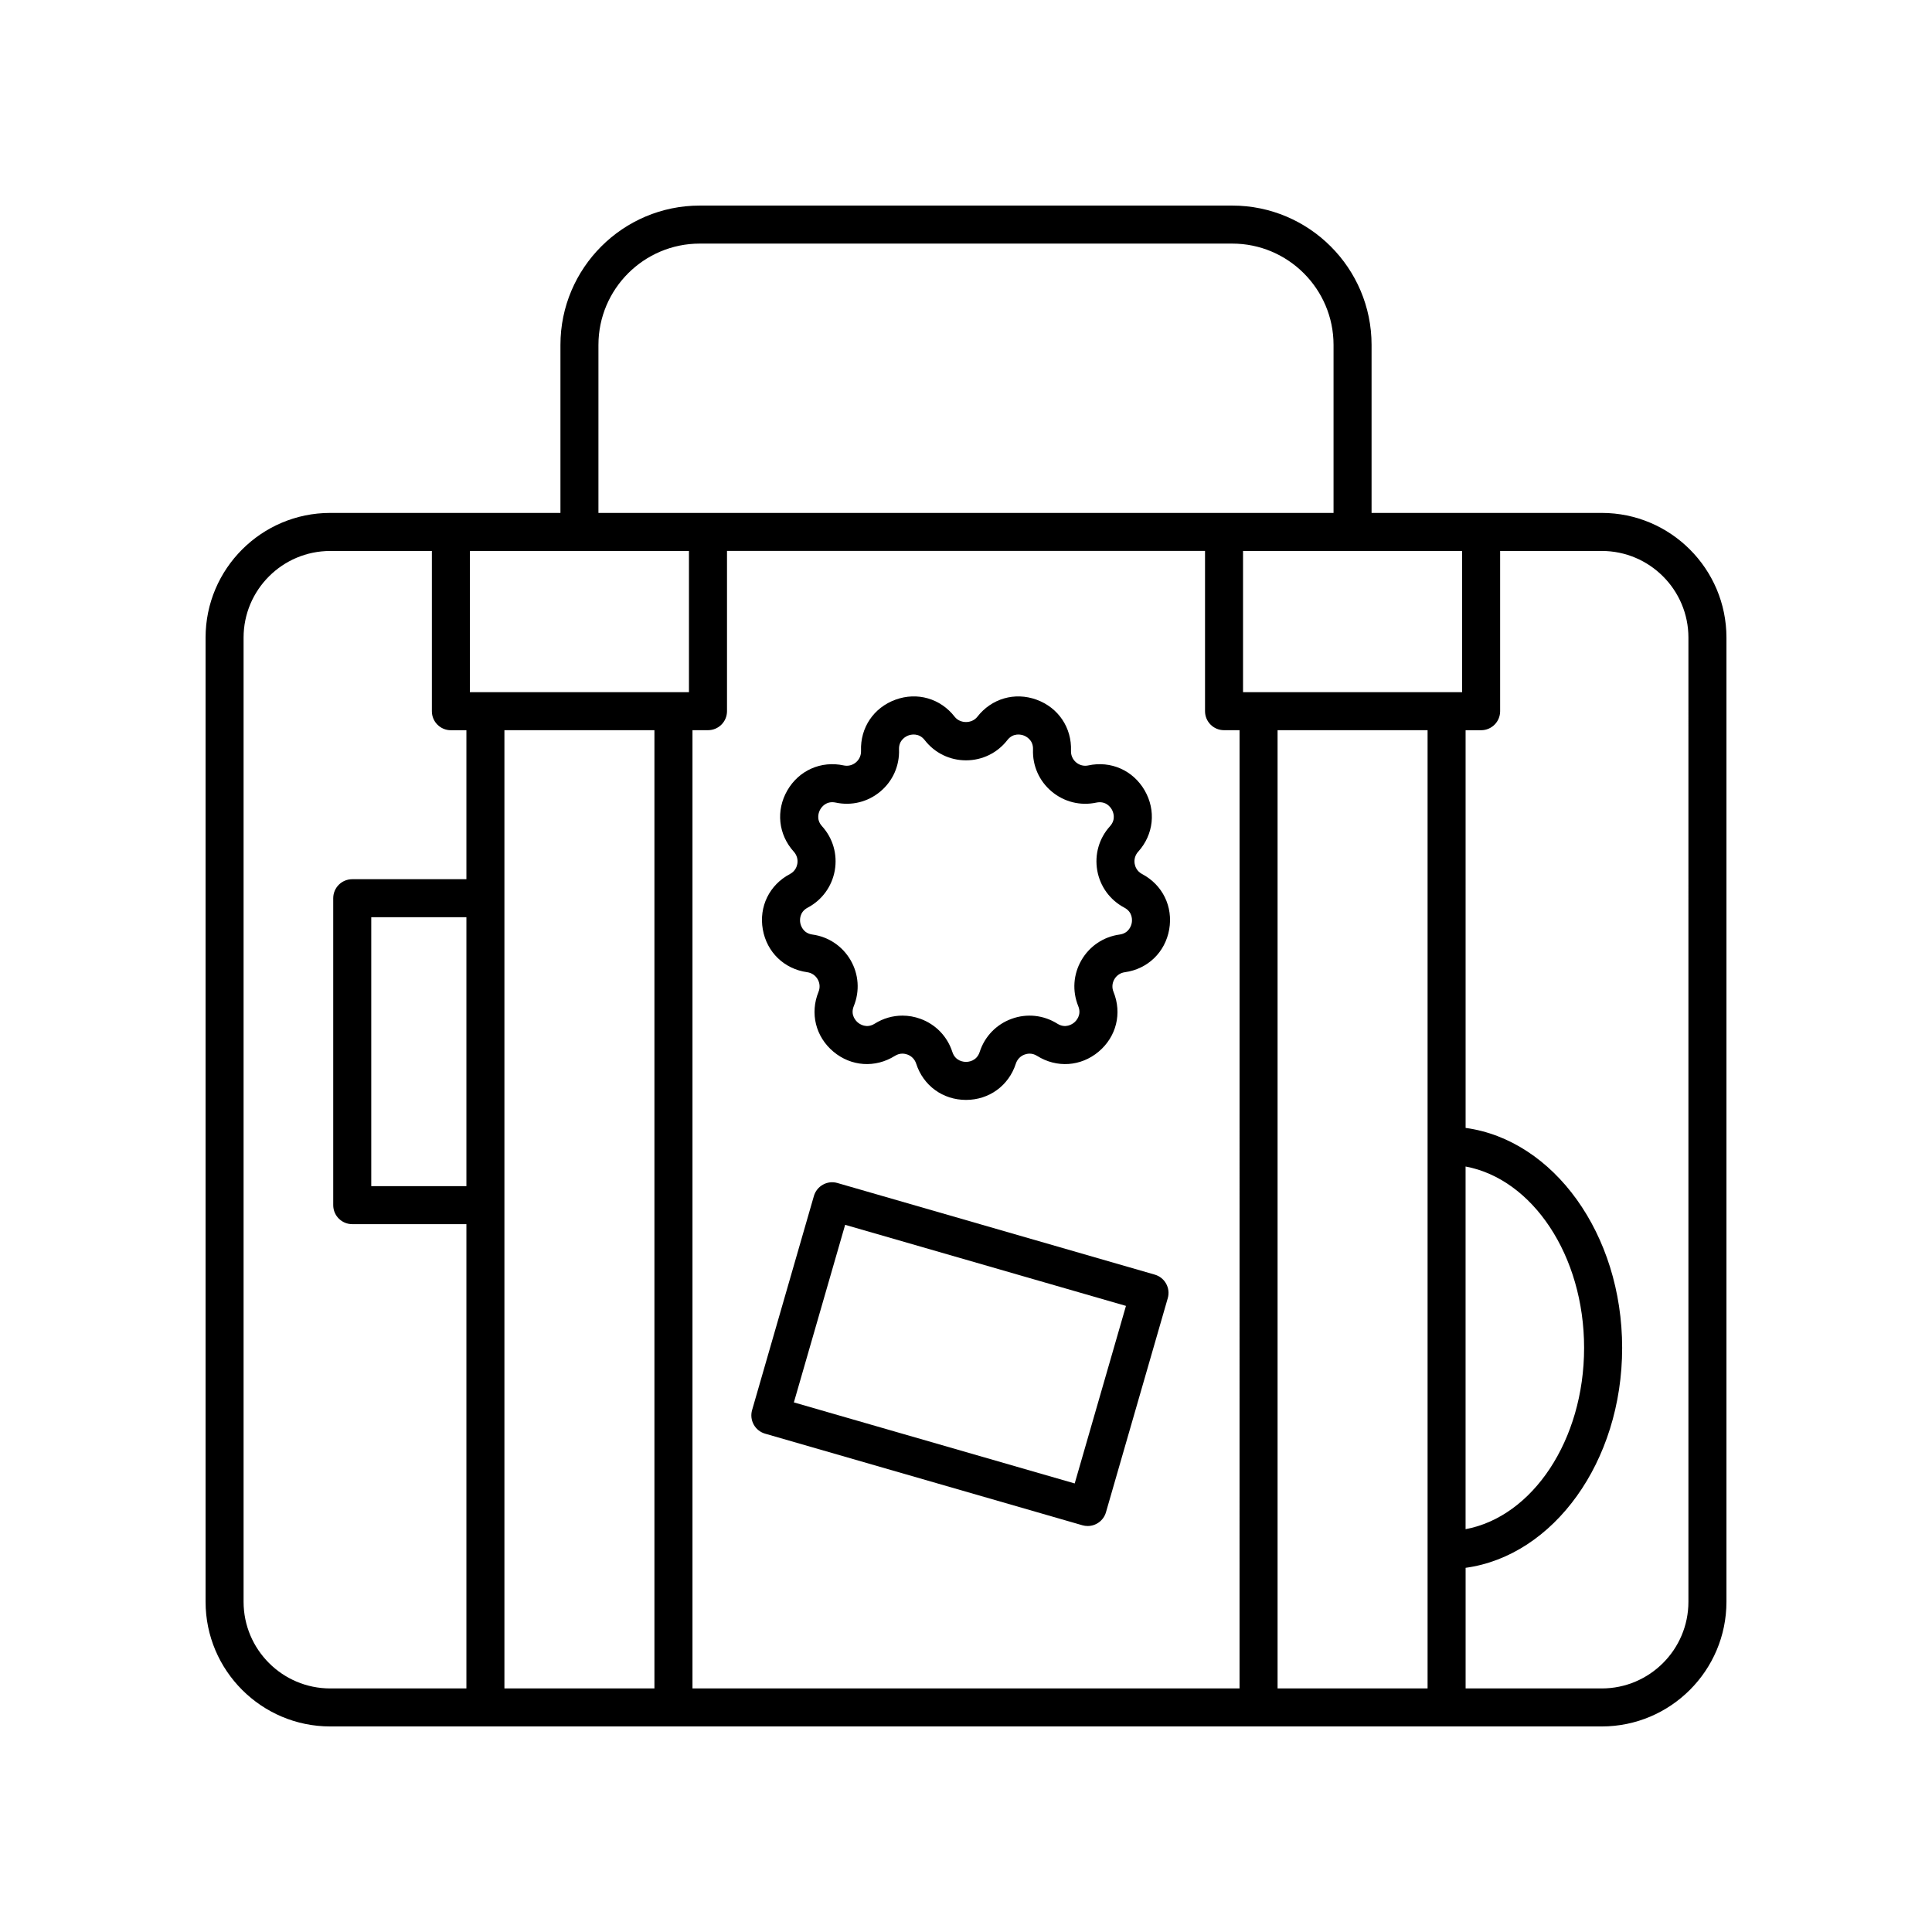
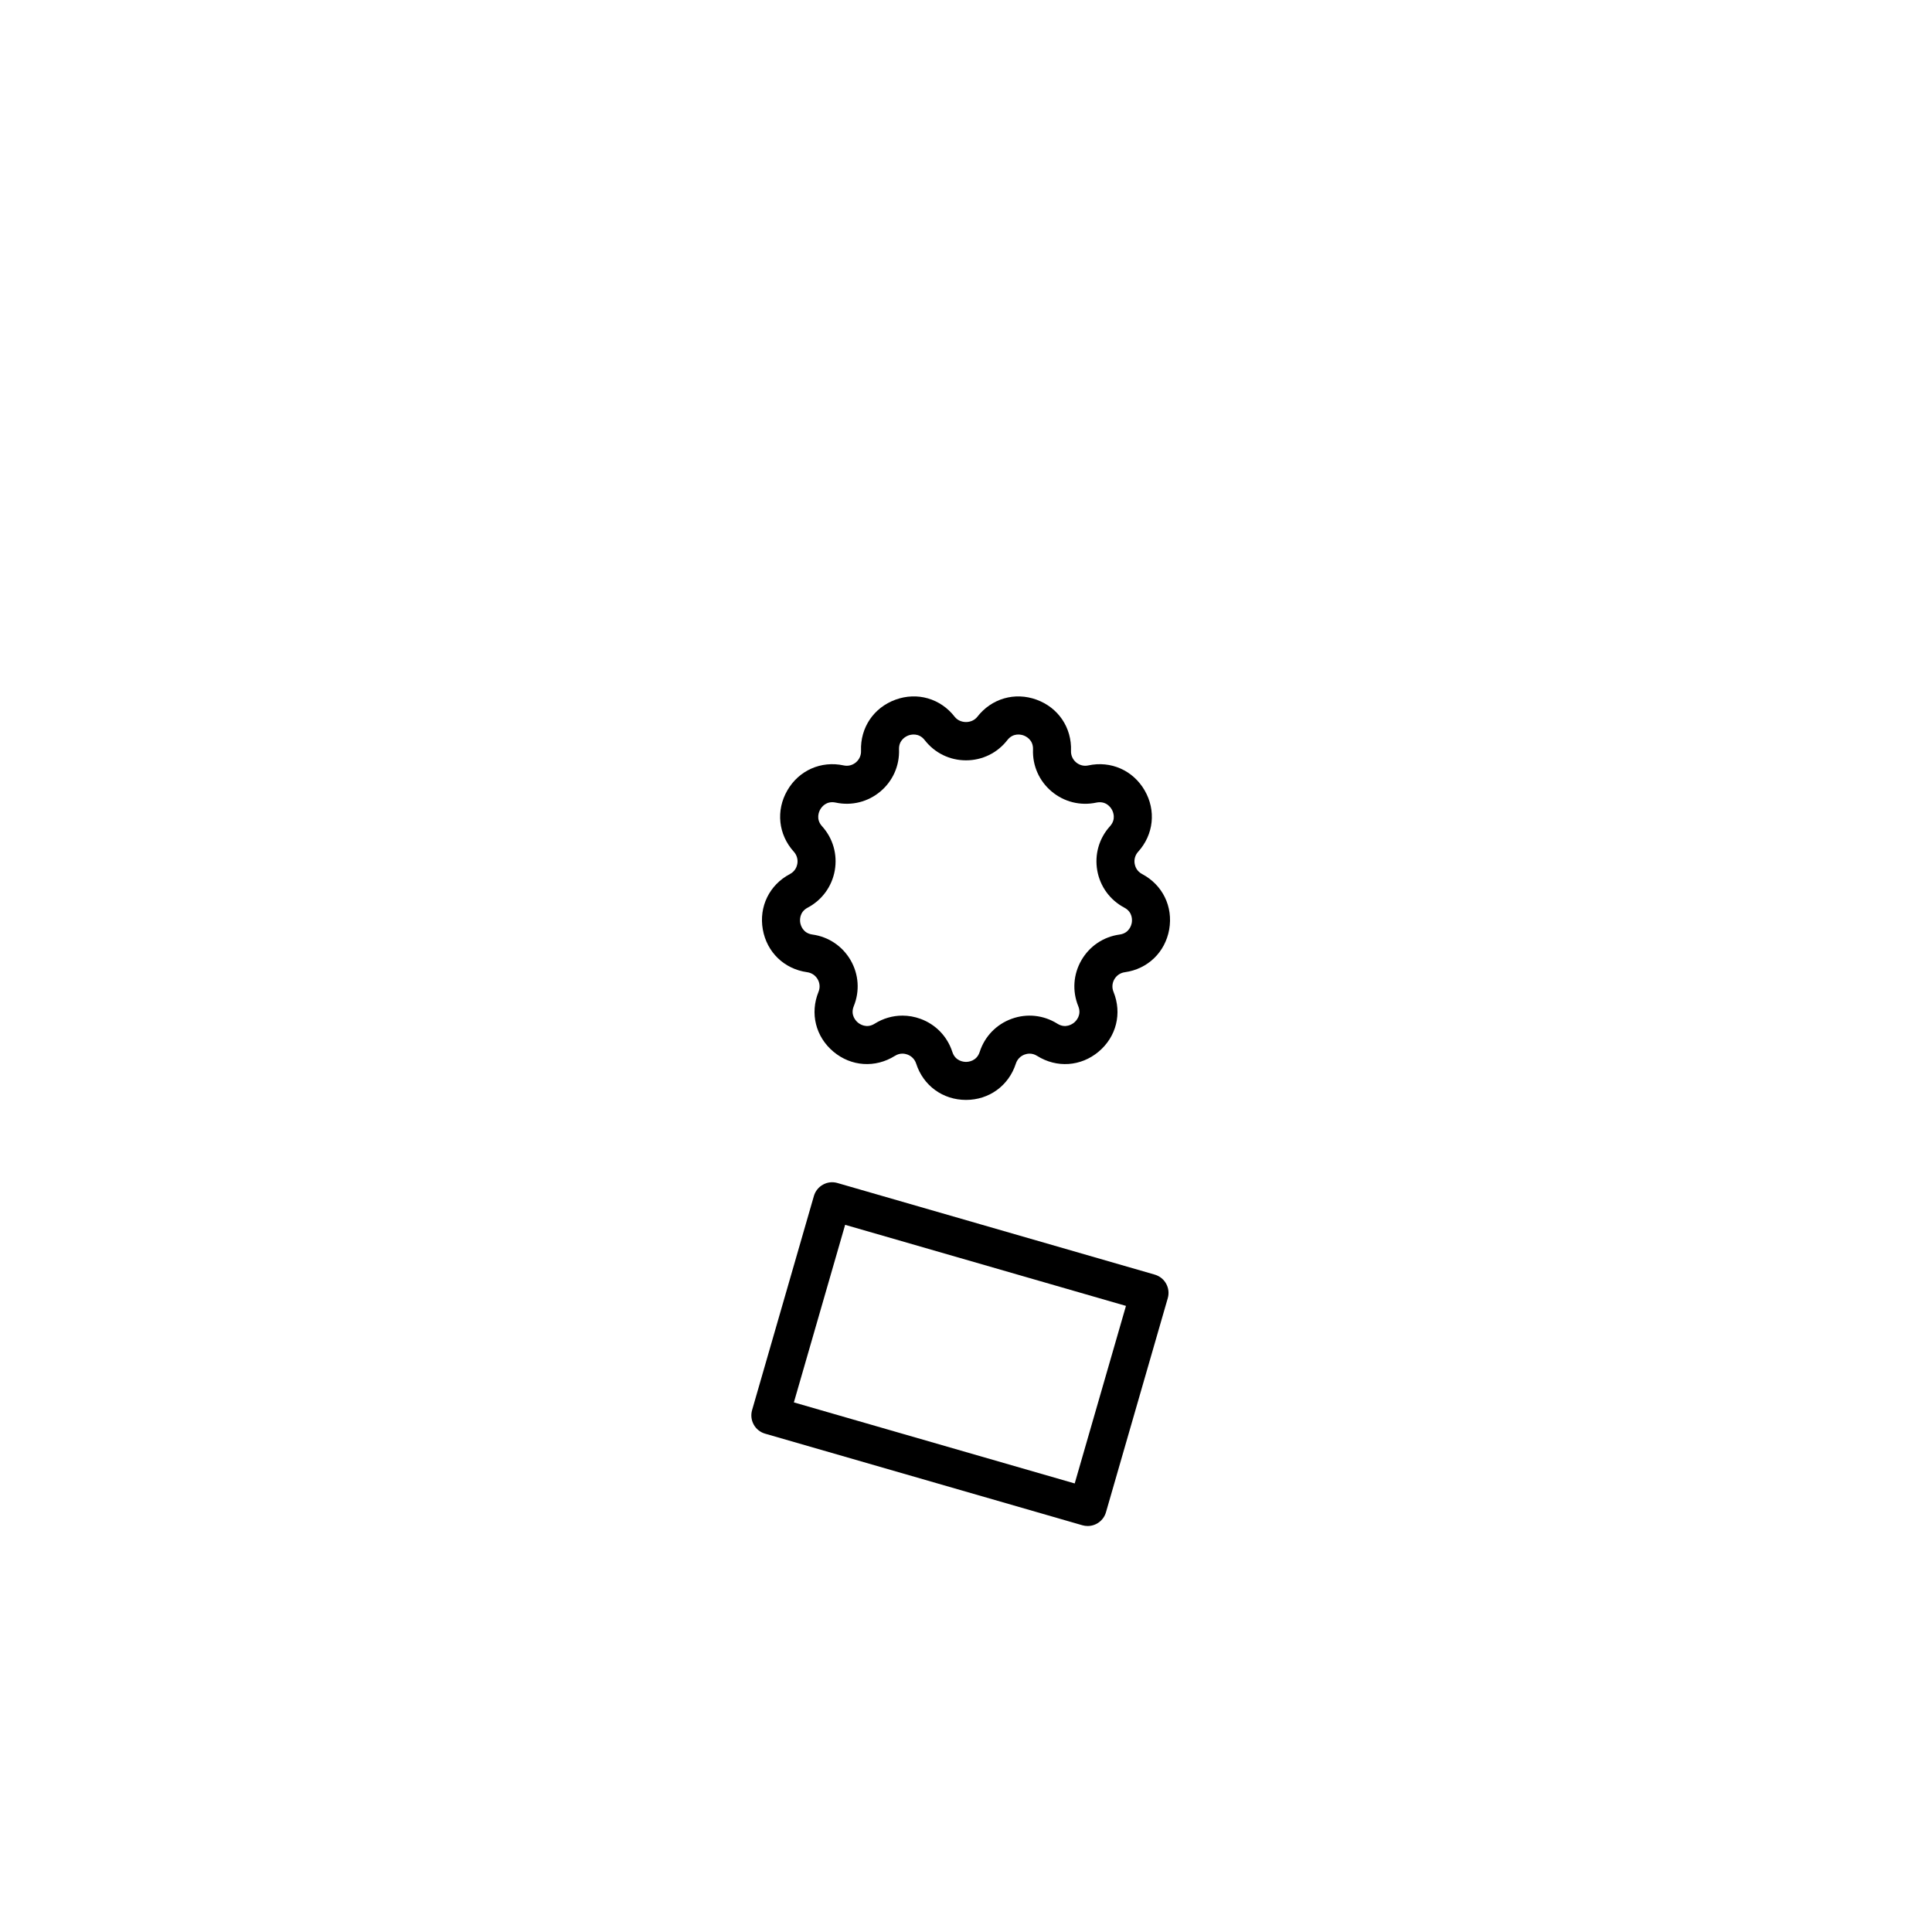
<svg xmlns="http://www.w3.org/2000/svg" fill="#000000" width="800px" height="800px" version="1.1" viewBox="144 144 512 512">
  <g>
-     <path d="m568.48 279.93h-61v-44.531c0-20.359-16.562-36.918-36.918-36.918h-141.12c-20.359 0-36.918 16.562-36.918 36.918v44.531h-61.004c-18.219 0-33.039 14.824-33.039 33.043v255.51c0 18.219 14.82 33.043 33.039 33.043h336.96c18.223 0 33.047-14.824 33.047-33.043v-255.51c0-18.219-14.824-33.043-33.043-33.043zm-36.086 173.21c17.715 3.289 31.41 23.555 31.41 48.051 0 24.5-13.691 44.77-31.41 48.055zm-229.8-217.74c0-14.801 12.043-26.844 26.844-26.844h141.12c14.801 0 26.844 12.043 26.844 26.844v44.531h-194.81zm-34.992 222.94h-25.215v-71.262h25.215zm0-81.34h-30.254c-2.785 0-5.039 2.254-5.039 5.039v81.336c0 2.785 2.254 5.039 5.039 5.039h30.254v123.04h-36.082c-12.668 0-22.969-10.301-22.969-22.965v-255.51c0-12.664 10.301-22.965 22.965-22.965h26.934v42.469c0 2.785 2.254 5.039 5.039 5.039h4.113zm49.828 214.45h-39.754v-253.94h39.754zm9.152-264.01h-58.055v-37.43h58.055zm145.91 264.01h-144.98v-253.94h4.113c2.785 0 5.039-2.254 5.039-5.039v-42.469h126.68v42.469c0 2.785 2.254 5.039 5.039 5.039h4.113zm49.832 0h-39.754v-253.94h39.754zm9.152-264.01h-58.059v-37.43h58.055zm59.973 241.05c0 12.664-10.301 22.965-22.965 22.965h-36.082v-31.965c23.289-3.18 41.484-28.102 41.484-58.293s-18.195-55.109-41.484-58.289l-0.004-105.39h4.113c2.785 0 5.039-2.254 5.039-5.039v-42.469h26.934c12.664 0 22.965 10.305 22.965 22.969z" />
    <path d="m446.67 375.63c-1.434-0.758-1.844-2.016-1.969-2.699-0.207-1.168 0.133-2.336 0.922-3.211 4.117-4.551 4.797-10.926 1.727-16.246-3.074-5.324-8.969-7.922-14.934-6.629-1.168 0.254-2.328-0.047-3.238-0.809-0.898-0.758-1.398-1.871-1.352-3.051 0.227-6.141-3.356-11.457-9.125-13.559-5.769-2.098-11.926-0.32-15.695 4.527-1.457 1.859-4.547 1.859-6.004 0v-0.004c-3.769-4.848-9.93-6.629-15.695-4.523-5.769 2.102-9.352 7.418-9.125 13.559 0.043 1.18-0.453 2.293-1.352 3.051-0.91 0.762-2.078 1.062-3.246 0.809-5.969-1.293-11.867 1.305-14.934 6.629-3.07 5.32-2.391 11.695 1.723 16.242 0.793 0.879 1.133 2.051 0.926 3.219-0.121 0.684-0.535 1.945-1.965 2.699-5.426 2.863-8.246 8.625-7.184 14.668 1.062 6.047 5.684 10.504 11.77 11.344 1.168 0.164 2.176 0.84 2.766 1.863 0.594 1.023 0.68 2.238 0.23 3.332-2.312 5.688-0.766 11.91 3.938 15.855 4.707 3.949 11.094 4.383 16.305 1.121 1.363-0.867 2.66-0.59 3.316-0.355 1.113 0.41 1.957 1.285 2.32 2.41 1.883 5.844 7.07 9.617 13.207 9.617s11.32-3.773 13.207-9.613c0.363-1.125 1.211-2.004 2.32-2.41 0.656-0.242 1.949-0.512 3.316 0.355 5.199 3.262 11.602 2.828 16.305-1.121 4.703-3.945 6.25-10.168 3.938-15.855-0.449-1.094-0.363-2.309 0.23-3.332 0.59-1.023 1.598-1.703 2.769-1.863 6.082-0.84 10.699-5.301 11.766-11.344 1.059-6.051-1.762-11.812-7.184-14.676zm-2.742 12.922c-0.113 0.645-0.68 2.762-3.223 3.113-4.273 0.586-7.957 3.066-10.117 6.801-2.16 3.738-2.465 8.172-0.84 12.172 0.969 2.375-0.582 3.926-1.078 4.344-0.496 0.41-2.281 1.676-4.461 0.305-3.656-2.289-8.062-2.766-12.121-1.289-4.055 1.473-7.141 4.676-8.461 8.777-0.797 2.445-2.977 2.637-3.625 2.637s-2.828-0.191-3.621-2.637c-1.324-4.102-4.41-7.305-8.461-8.777-1.555-0.566-3.164-0.848-4.762-0.848-2.566 0-5.106 0.723-7.359 2.137-2.176 1.371-3.969 0.102-4.461-0.305-0.496-0.418-2.047-1.969-1.078-4.344 1.625-4 1.32-8.434-0.84-12.172-2.168-3.734-5.852-6.215-10.117-6.801-2.547-0.355-3.113-2.469-3.227-3.113-0.113-0.633-0.301-2.812 1.969-4.016 3.809-2.016 6.426-5.609 7.18-9.855 0.746-4.246-0.477-8.52-3.375-11.723-1.723-1.902-0.797-3.887-0.473-4.449 0.324-0.566 1.539-2.356 4.094-1.816 4.207 0.906 8.531-0.168 11.832-2.938 3.305-2.773 5.106-6.84 4.945-11.145-0.094-2.566 1.895-3.492 2.504-3.715 0.605-0.223 2.731-0.781 4.301 1.238 2.644 3.41 6.633 5.363 10.949 5.363s8.305-1.953 10.953-5.359c1.574-2.027 3.695-1.461 4.301-1.238 0.609 0.223 2.598 1.145 2.504 3.715-0.164 4.305 1.637 8.367 4.945 11.145 3.301 2.769 7.633 3.844 11.832 2.938 2.559-0.527 3.769 1.25 4.094 1.816 0.324 0.562 1.25 2.543-0.477 4.453-2.894 3.199-4.117 7.473-3.371 11.719 0.754 4.246 3.371 7.836 7.184 9.855 2.258 1.195 2.074 3.375 1.961 4.012z" />
    <path d="m450.03 481.79-84.102-24.281c-1.293-0.379-2.66-0.223-3.832 0.434-1.172 0.645-2.035 1.727-2.406 3.012l-16.379 56.742c-0.367 1.285-0.215 2.66 0.434 3.832 0.645 1.172 1.727 2.035 3.012 2.406l84.098 24.277c0.469 0.133 0.934 0.195 1.398 0.195 2.188 0 4.203-1.438 4.84-3.641l16.379-56.738c0.773-2.672-0.77-5.465-3.441-6.238zm-21.223 55.34-74.422-21.48 13.586-47.059 74.422 21.484z" />
  </g>
</svg>